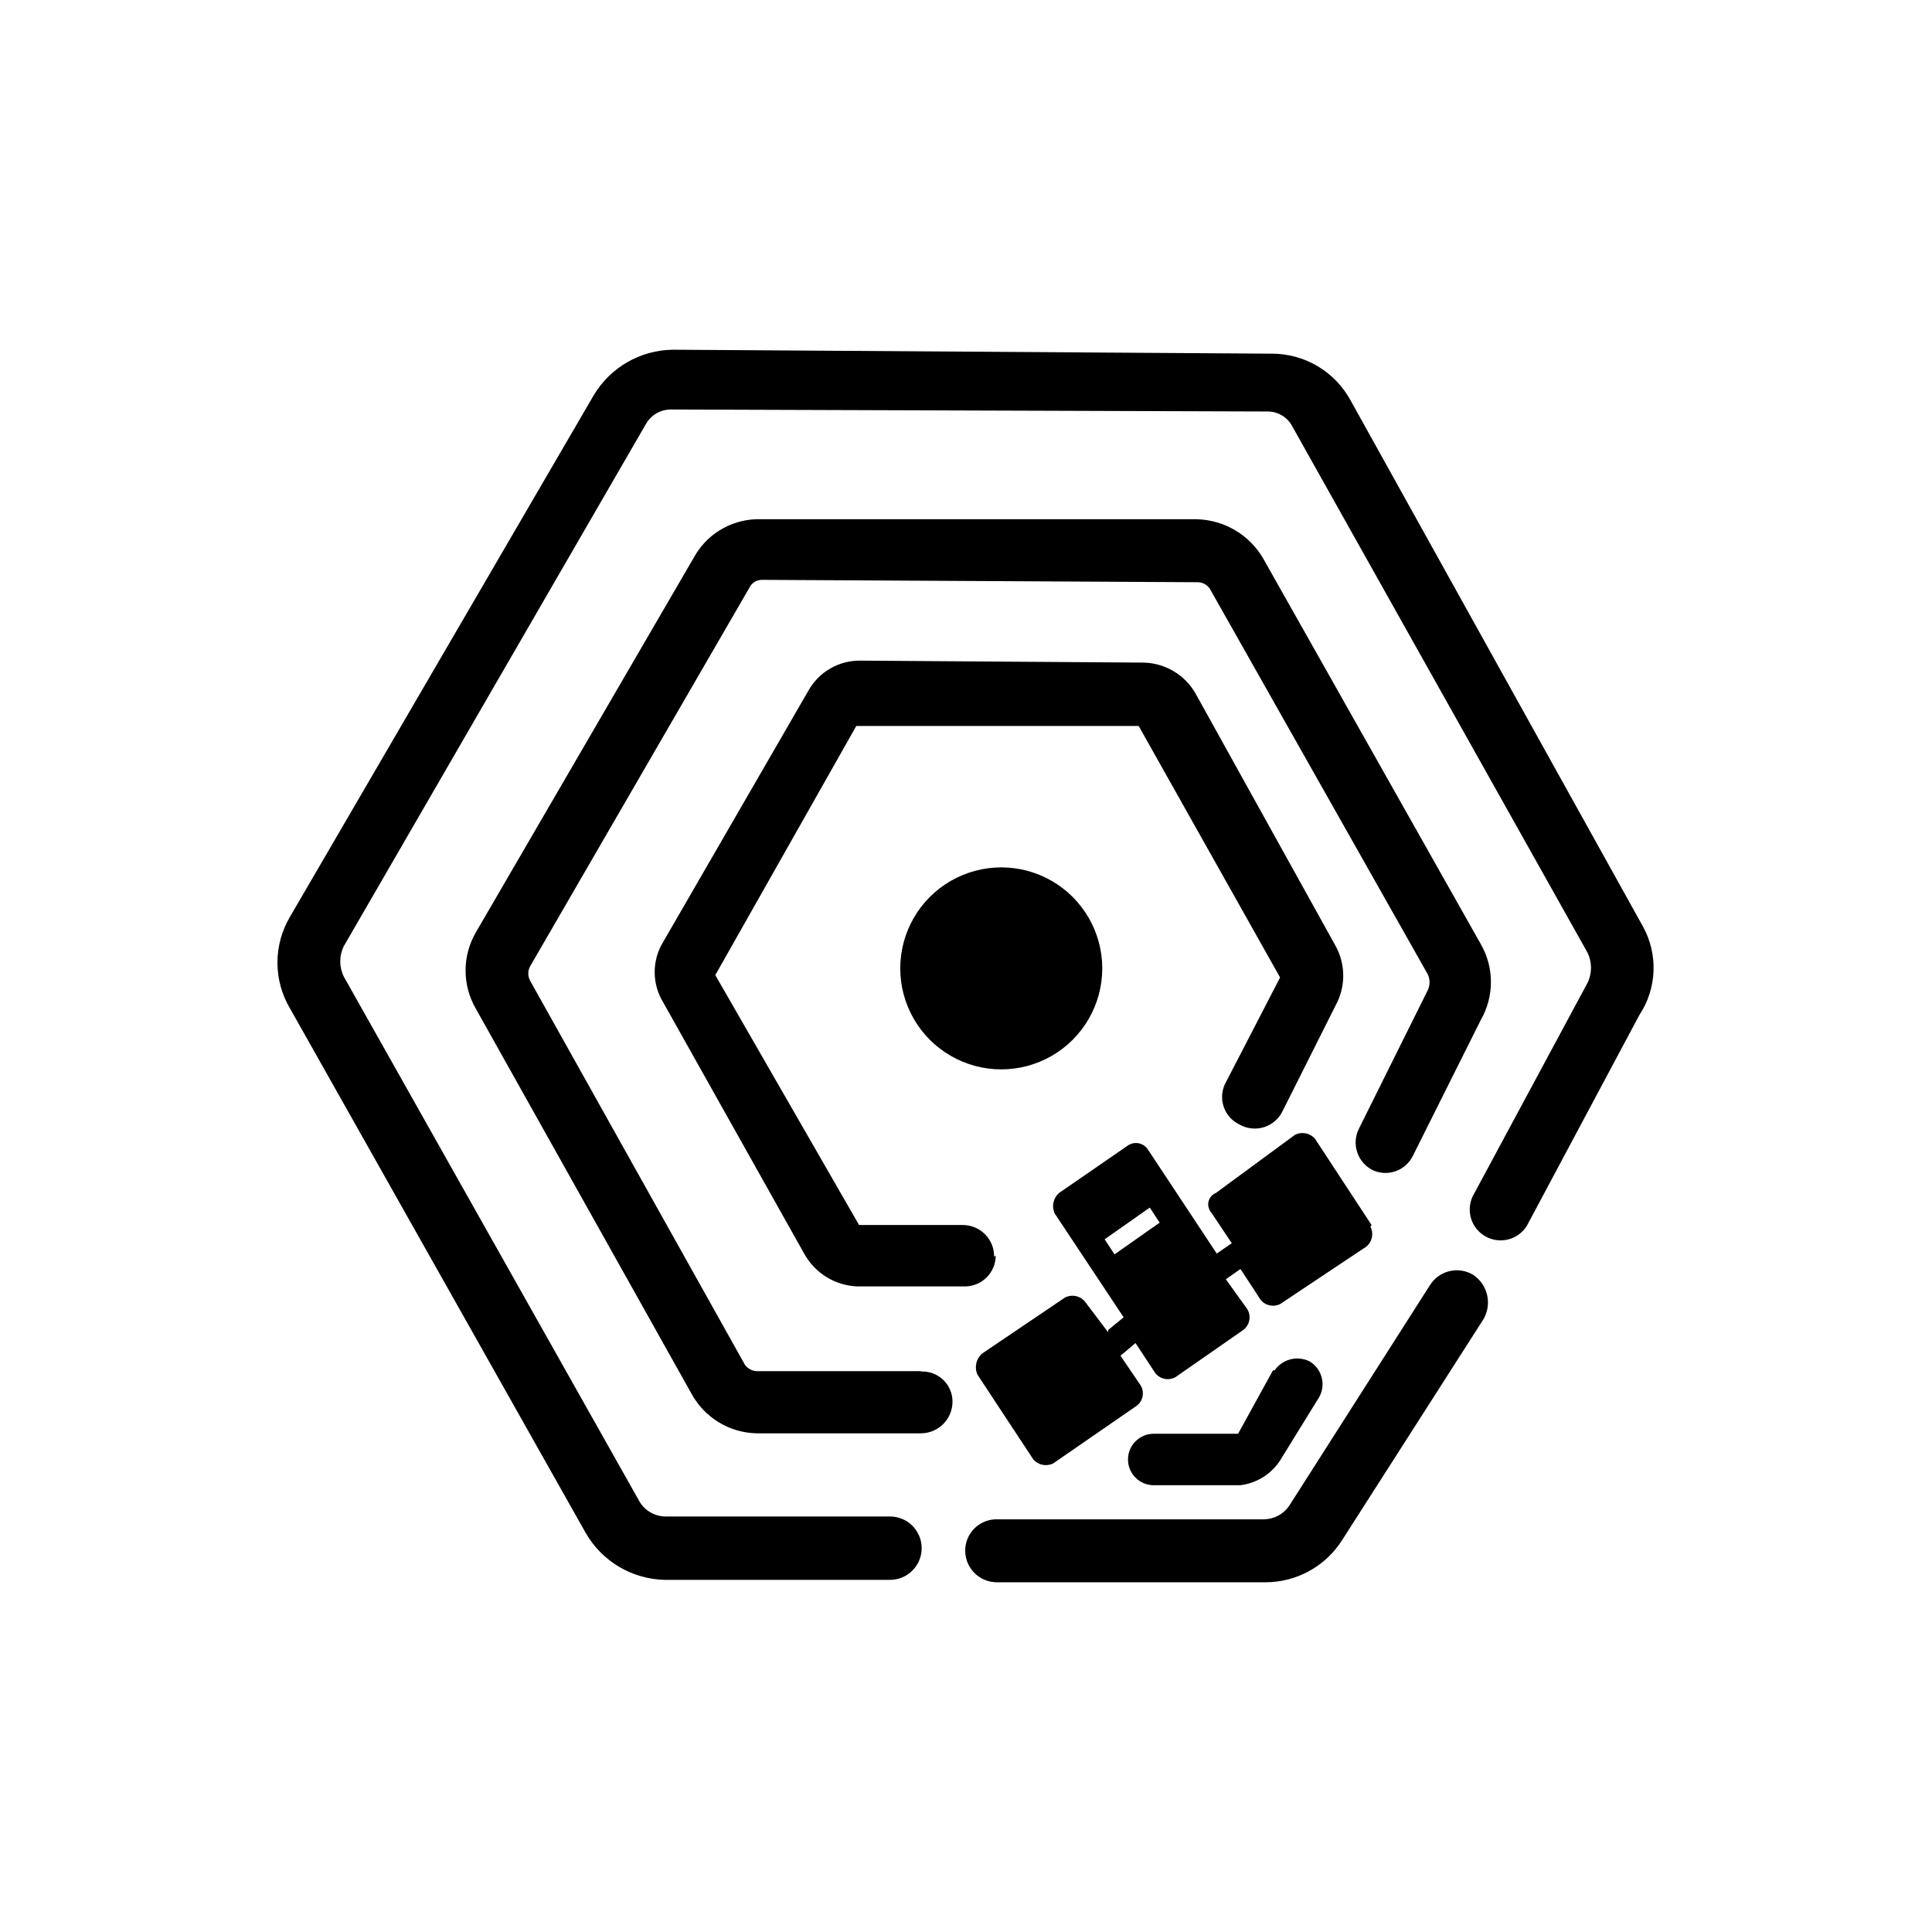
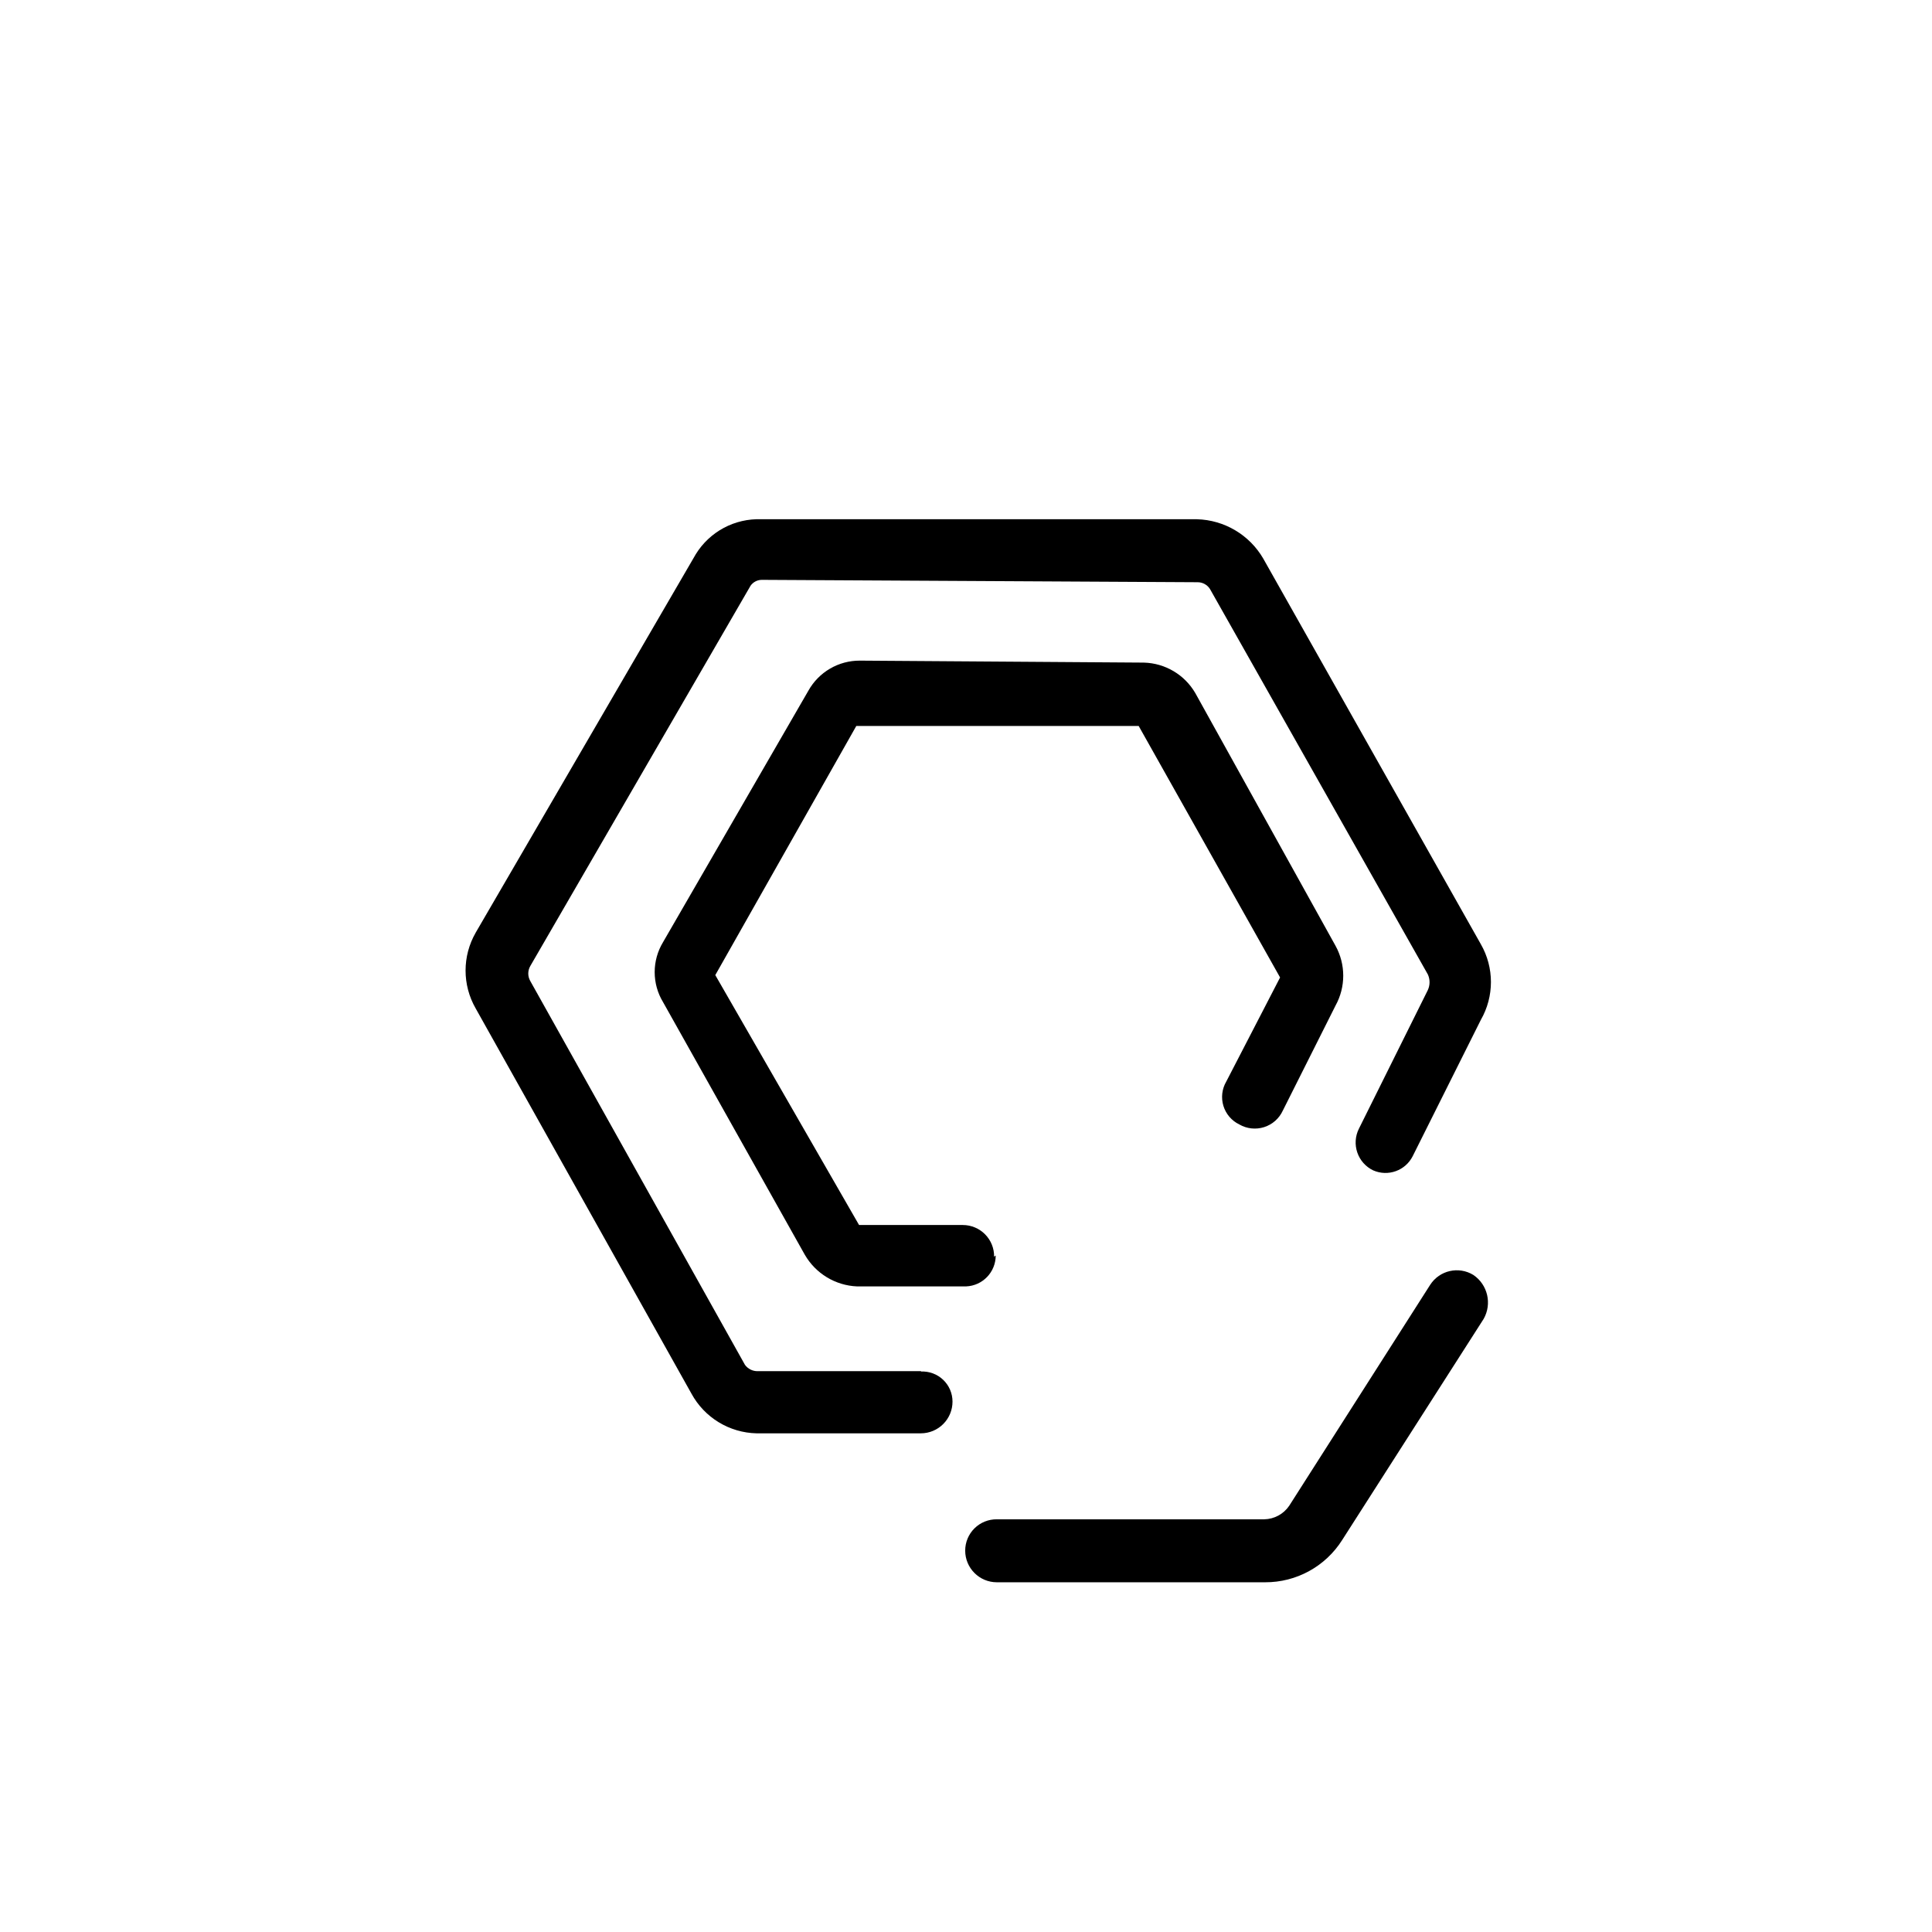
<svg xmlns="http://www.w3.org/2000/svg" fill="#000000" width="800px" height="800px" version="1.1" viewBox="144 144 512 512">
  <g>
-     <path d="m579.38 389.5-77.461-139.39c-2.051-3.769-5.086-6.91-8.781-9.094-3.699-2.18-7.918-3.316-12.211-3.289l-158.59-1.051c-8.621 0.098-16.574 4.668-20.992 12.07l-80.504 138.23c-2.172 3.672-3.316 7.856-3.316 12.121s1.145 8.453 3.316 12.125l78.406 139.07c4.34 7.523 12.305 12.223 20.992 12.387h59.617c4.637 0 8.395-3.762 8.395-8.398 0-4.637-3.758-8.395-8.395-8.395h-59.516c-2.789-0.031-5.371-1.5-6.82-3.883l-78.406-139.18c-1.258-2.547-1.258-5.535 0-8.082l79.98-138.23v0.004c1.309-2.441 3.844-3.973 6.613-3.992l158.18 0.527c2.781-0.031 5.34 1.516 6.609 3.988l78.195 139.39c1.258 2.547 1.258 5.535 0 8.082l-30.438 56.574c-1.82 3.926-0.27 8.59 3.539 10.645 3.805 2.059 8.555 0.797 10.84-2.879l29.809-55.84c2.297-3.457 3.598-7.477 3.762-11.621 0.168-4.144-0.809-8.258-2.816-11.887z" />
    <path d="m534.45 481.87c-3.894-2.379-8.973-1.215-11.441 2.625l-37.367 58.566c-1.496 2.191-3.957 3.519-6.609 3.57h-70.852c-2.215-0.027-4.352 0.832-5.93 2.391-1.578 1.559-2.465 3.684-2.465 5.902 0 4.637 3.758 8.395 8.395 8.395h71.059c8.305 0.043 16.043-4.203 20.469-11.23l37.473-58.566c2.266-4.004 1.078-9.074-2.731-11.652zm-146.32 25.504h-43.348c-1.324 0.02-2.578-0.605-3.359-1.676l-56.887-101.71c-0.715-1.234-0.715-2.754 0-3.988l58.359-100.76h-0.004c0.695-0.996 1.832-1.586 3.047-1.574l115.46 0.629h-0.004c1.32 0.004 2.543 0.676 3.254 1.785l57.727 102.12h0.004c0.625 1.328 0.625 2.867 0 4.199l-18.262 36.734c-0.977 1.961-1.125 4.231-0.414 6.301 0.707 2.07 2.219 3.769 4.191 4.719 3.945 1.746 8.566 0.082 10.496-3.777l18.051-36.105c3.562-6.207 3.562-13.84 0-20.047l-57.625-102.12 0.004-0.004c-3.652-6.328-10.328-10.305-17.633-10.496h-115.46c-3.445-0.125-6.863 0.664-9.906 2.285-3.039 1.621-5.598 4.019-7.414 6.953l-58.359 100.34h0.004c-3.562 6.207-3.562 13.836 0 20.047l57.203 102.12c1.695 3.106 4.176 5.715 7.199 7.555 3.023 1.844 6.477 2.859 10.012 2.941h43.559c2.231 0 4.363-0.883 5.938-2.461 1.578-1.574 2.461-3.707 2.461-5.938 0.004-2.188-0.895-4.285-2.484-5.793-1.586-1.508-3.727-2.297-5.914-2.184z" />
    <path d="m407.45 477.04c0.031-2.219-0.832-4.352-2.391-5.93s-3.684-2.469-5.898-2.469h-27.5l-38.102-66.23 37.367-66.02h74.836l37.473 66.648-14.273 27.605-0.004 0.004c-1.129 1.941-1.398 4.269-0.742 6.422 0.656 2.152 2.184 3.934 4.207 4.914 1.996 1.156 4.387 1.414 6.586 0.715 2.195-0.699 3.996-2.293 4.957-4.391l13.961-27.812c2.727-4.934 2.727-10.918 0-15.852l-37.156-66.965c-2.836-4.879-8-7.938-13.645-8.082l-75.258-0.523h0.004c-2.781-0.012-5.516 0.719-7.914 2.125-2.402 1.402-4.379 3.422-5.734 5.852l-38.52 66.648c-1.445 2.391-2.207 5.133-2.207 7.926s0.762 5.535 2.207 7.926l37.574 66.965h0.004c2.871 4.988 8.102 8.156 13.852 8.395h28.867c4.398-0.168 7.875-3.785 7.871-8.188z" />
-     <path d="m436.11 400.63c0-9.562-5.102-18.398-13.383-23.18s-18.484-4.781-26.766 0-13.383 13.617-13.383 23.18 5.102 18.398 13.383 23.18 18.484 4.781 26.766 0 13.383-13.617 13.383-23.18zm71.371 68.016-15.008-22.883c-1.312-1.492-3.461-1.922-5.25-1.051l-20.992 15.43c-0.812 0.324-1.461 0.965-1.797 1.777-0.336 0.809-0.332 1.719 0.016 2.527 0.168 0.426 0.418 0.816 0.734 1.152l5.246 7.871-3.988 2.731-18.262-27.605c-0.555-0.836-1.422-1.414-2.406-1.613-0.984-0.195-2.008 0.008-2.844 0.566l-18.262 12.594c-1.562 1.355-2.035 3.586-1.156 5.457l18.262 27.5-4.094 3.359v0.629l-6.188-8.188c-1.293-1.527-3.469-1.961-5.25-1.047l-22.043 14.902c-1.551 1.41-2.016 3.656-1.152 5.562l14.801 22.461h-0.004c1.316 1.496 3.465 1.926 5.25 1.051l22.043-15.219c1.754-1.234 2.258-3.617 1.152-5.457l-5.352-7.871 3.988-3.359 5.246 7.977c1.285 1.617 3.555 2.062 5.356 1.051l17.949-12.492c1.734-1.305 2.188-3.715 1.047-5.562l-5.668-7.871 3.883-2.731 5.352 8.188h0.004c1.27 1.562 3.473 2.004 5.246 1.051l22.043-14.695c2.074-1.113 2.867-3.684 1.785-5.773zm-68.121 7.766-2.625-3.988 11.965-8.398 2.625 3.988zm41.984 30.754-9.238 16.793h-22.352c-3.769 0-6.824 3.055-6.824 6.82 0 3.769 3.055 6.824 6.824 6.824h22.883c4.266-0.496 8.098-2.836 10.496-6.402l10.496-17.004c1.824-3.34 0.66-7.527-2.625-9.445-3.254-1.578-7.172-0.555-9.238 2.414z" />
  </g>
</svg>